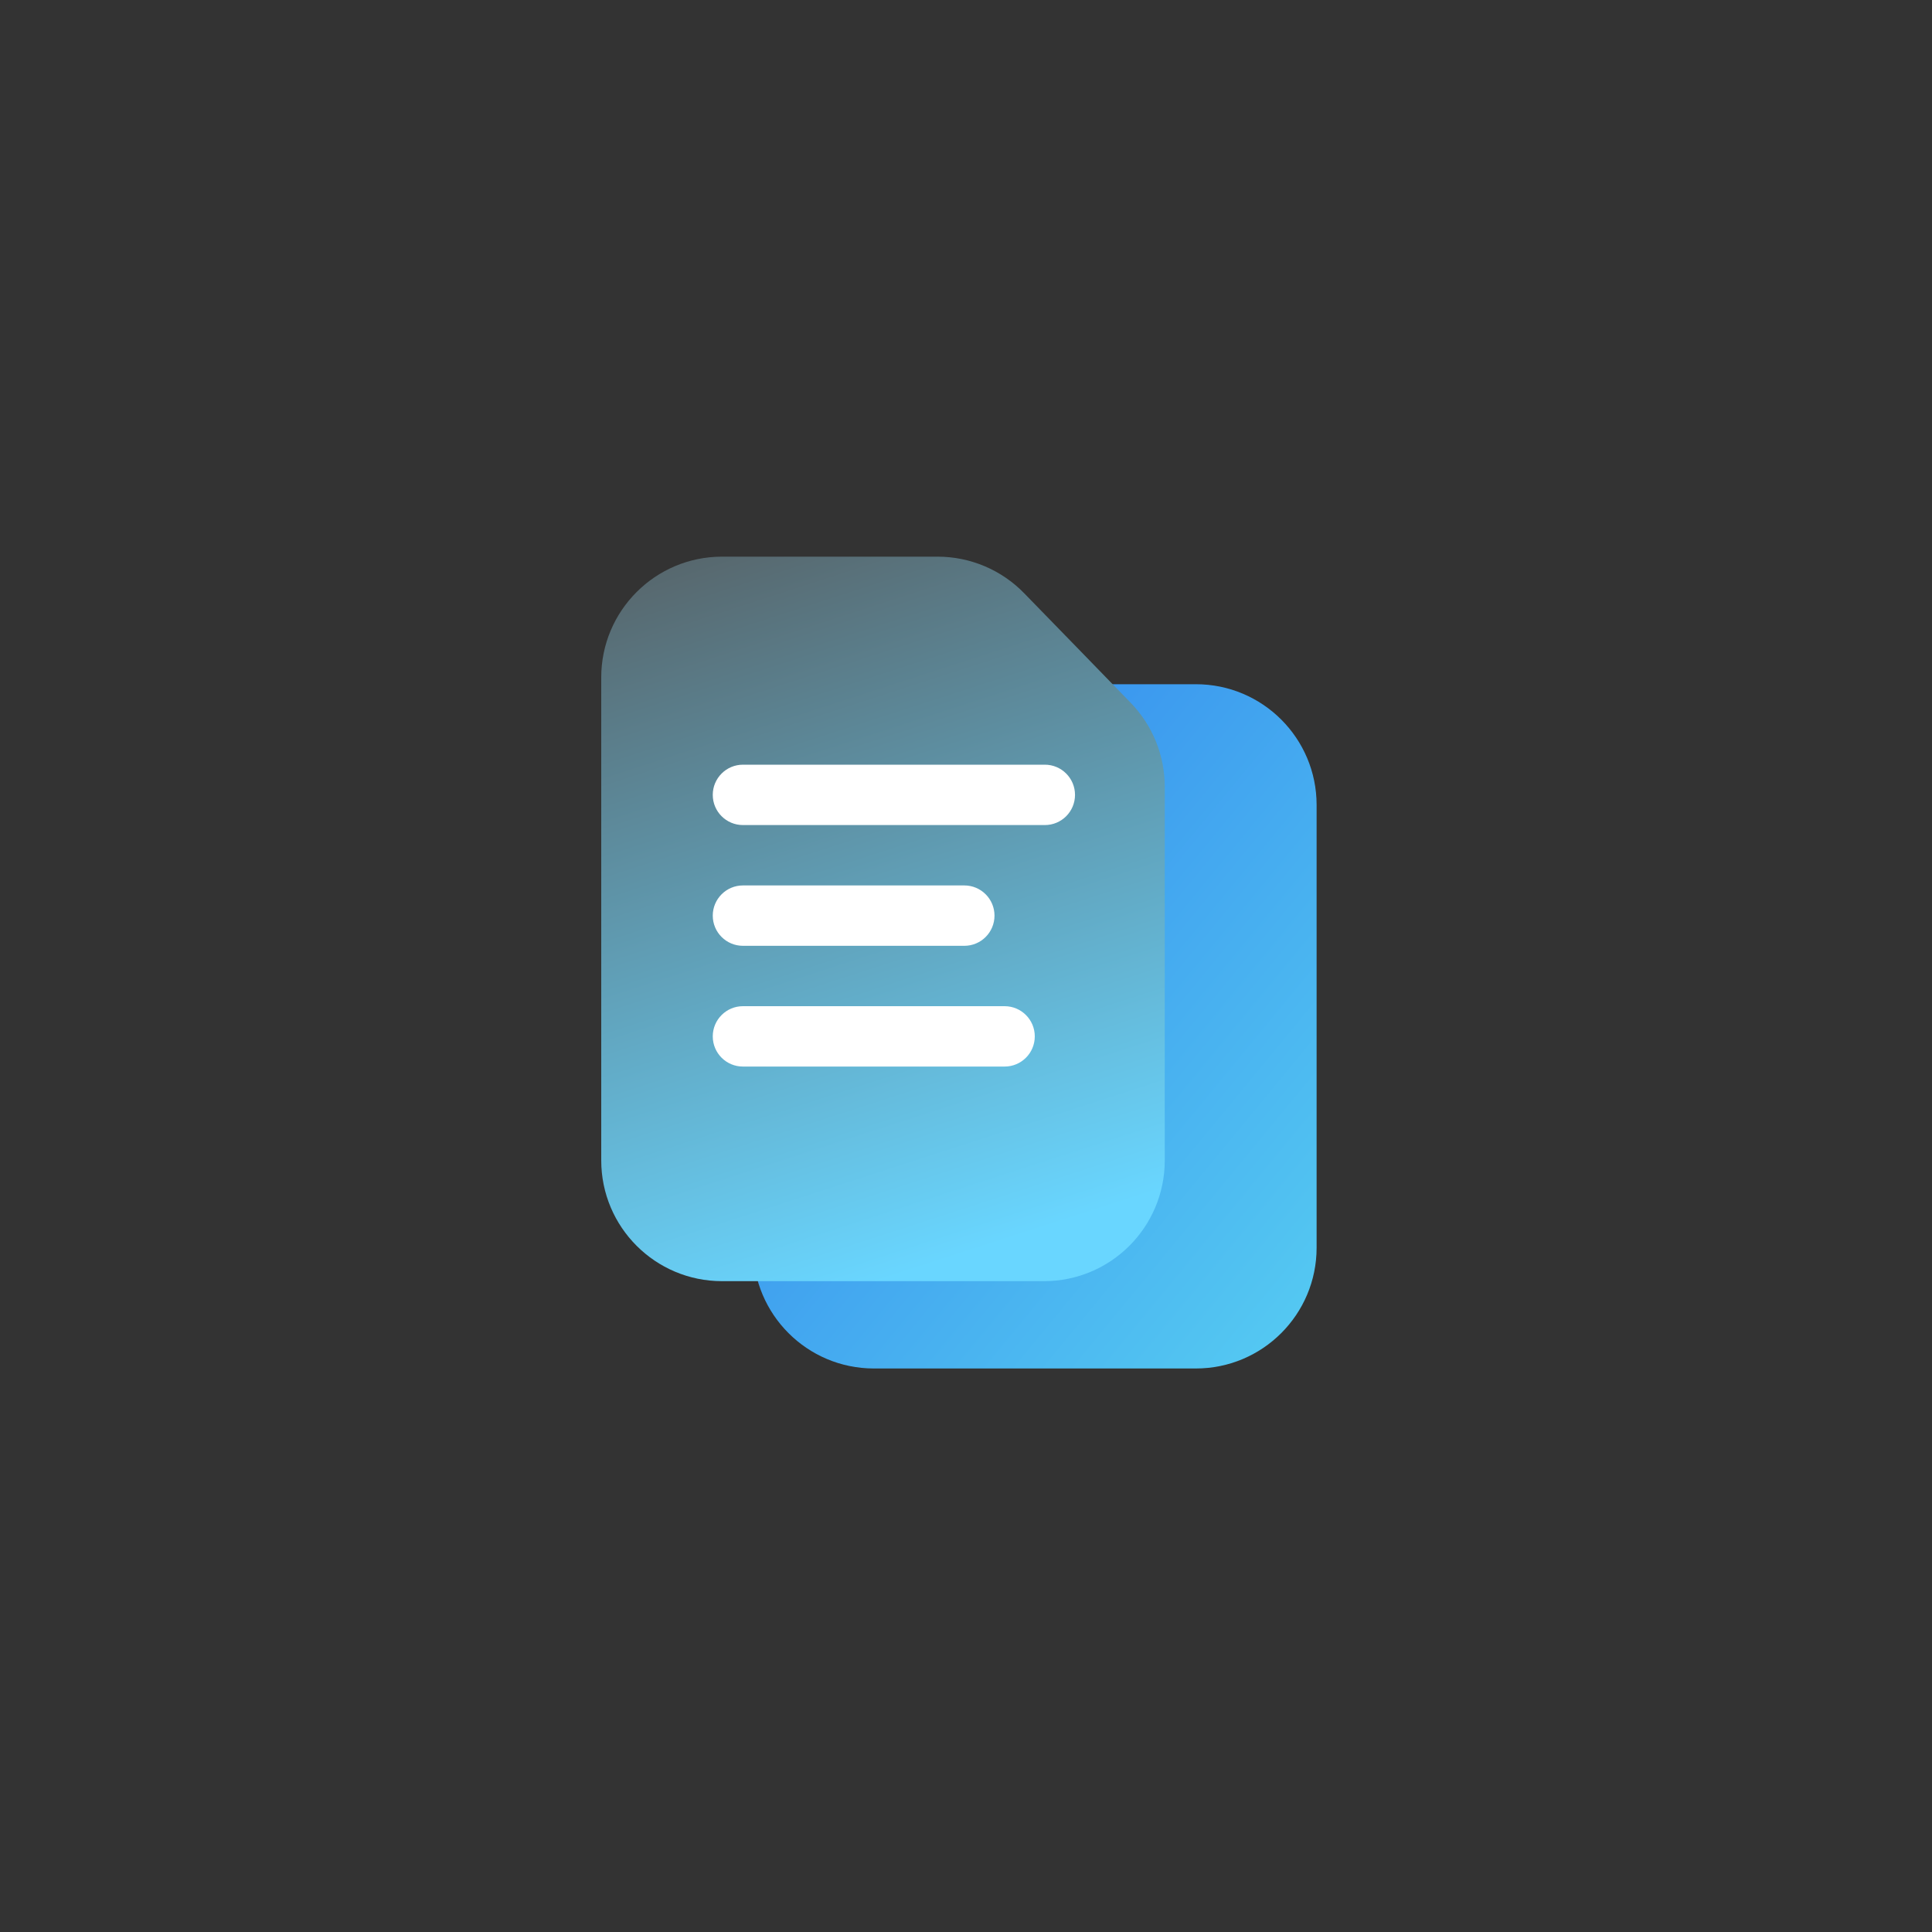
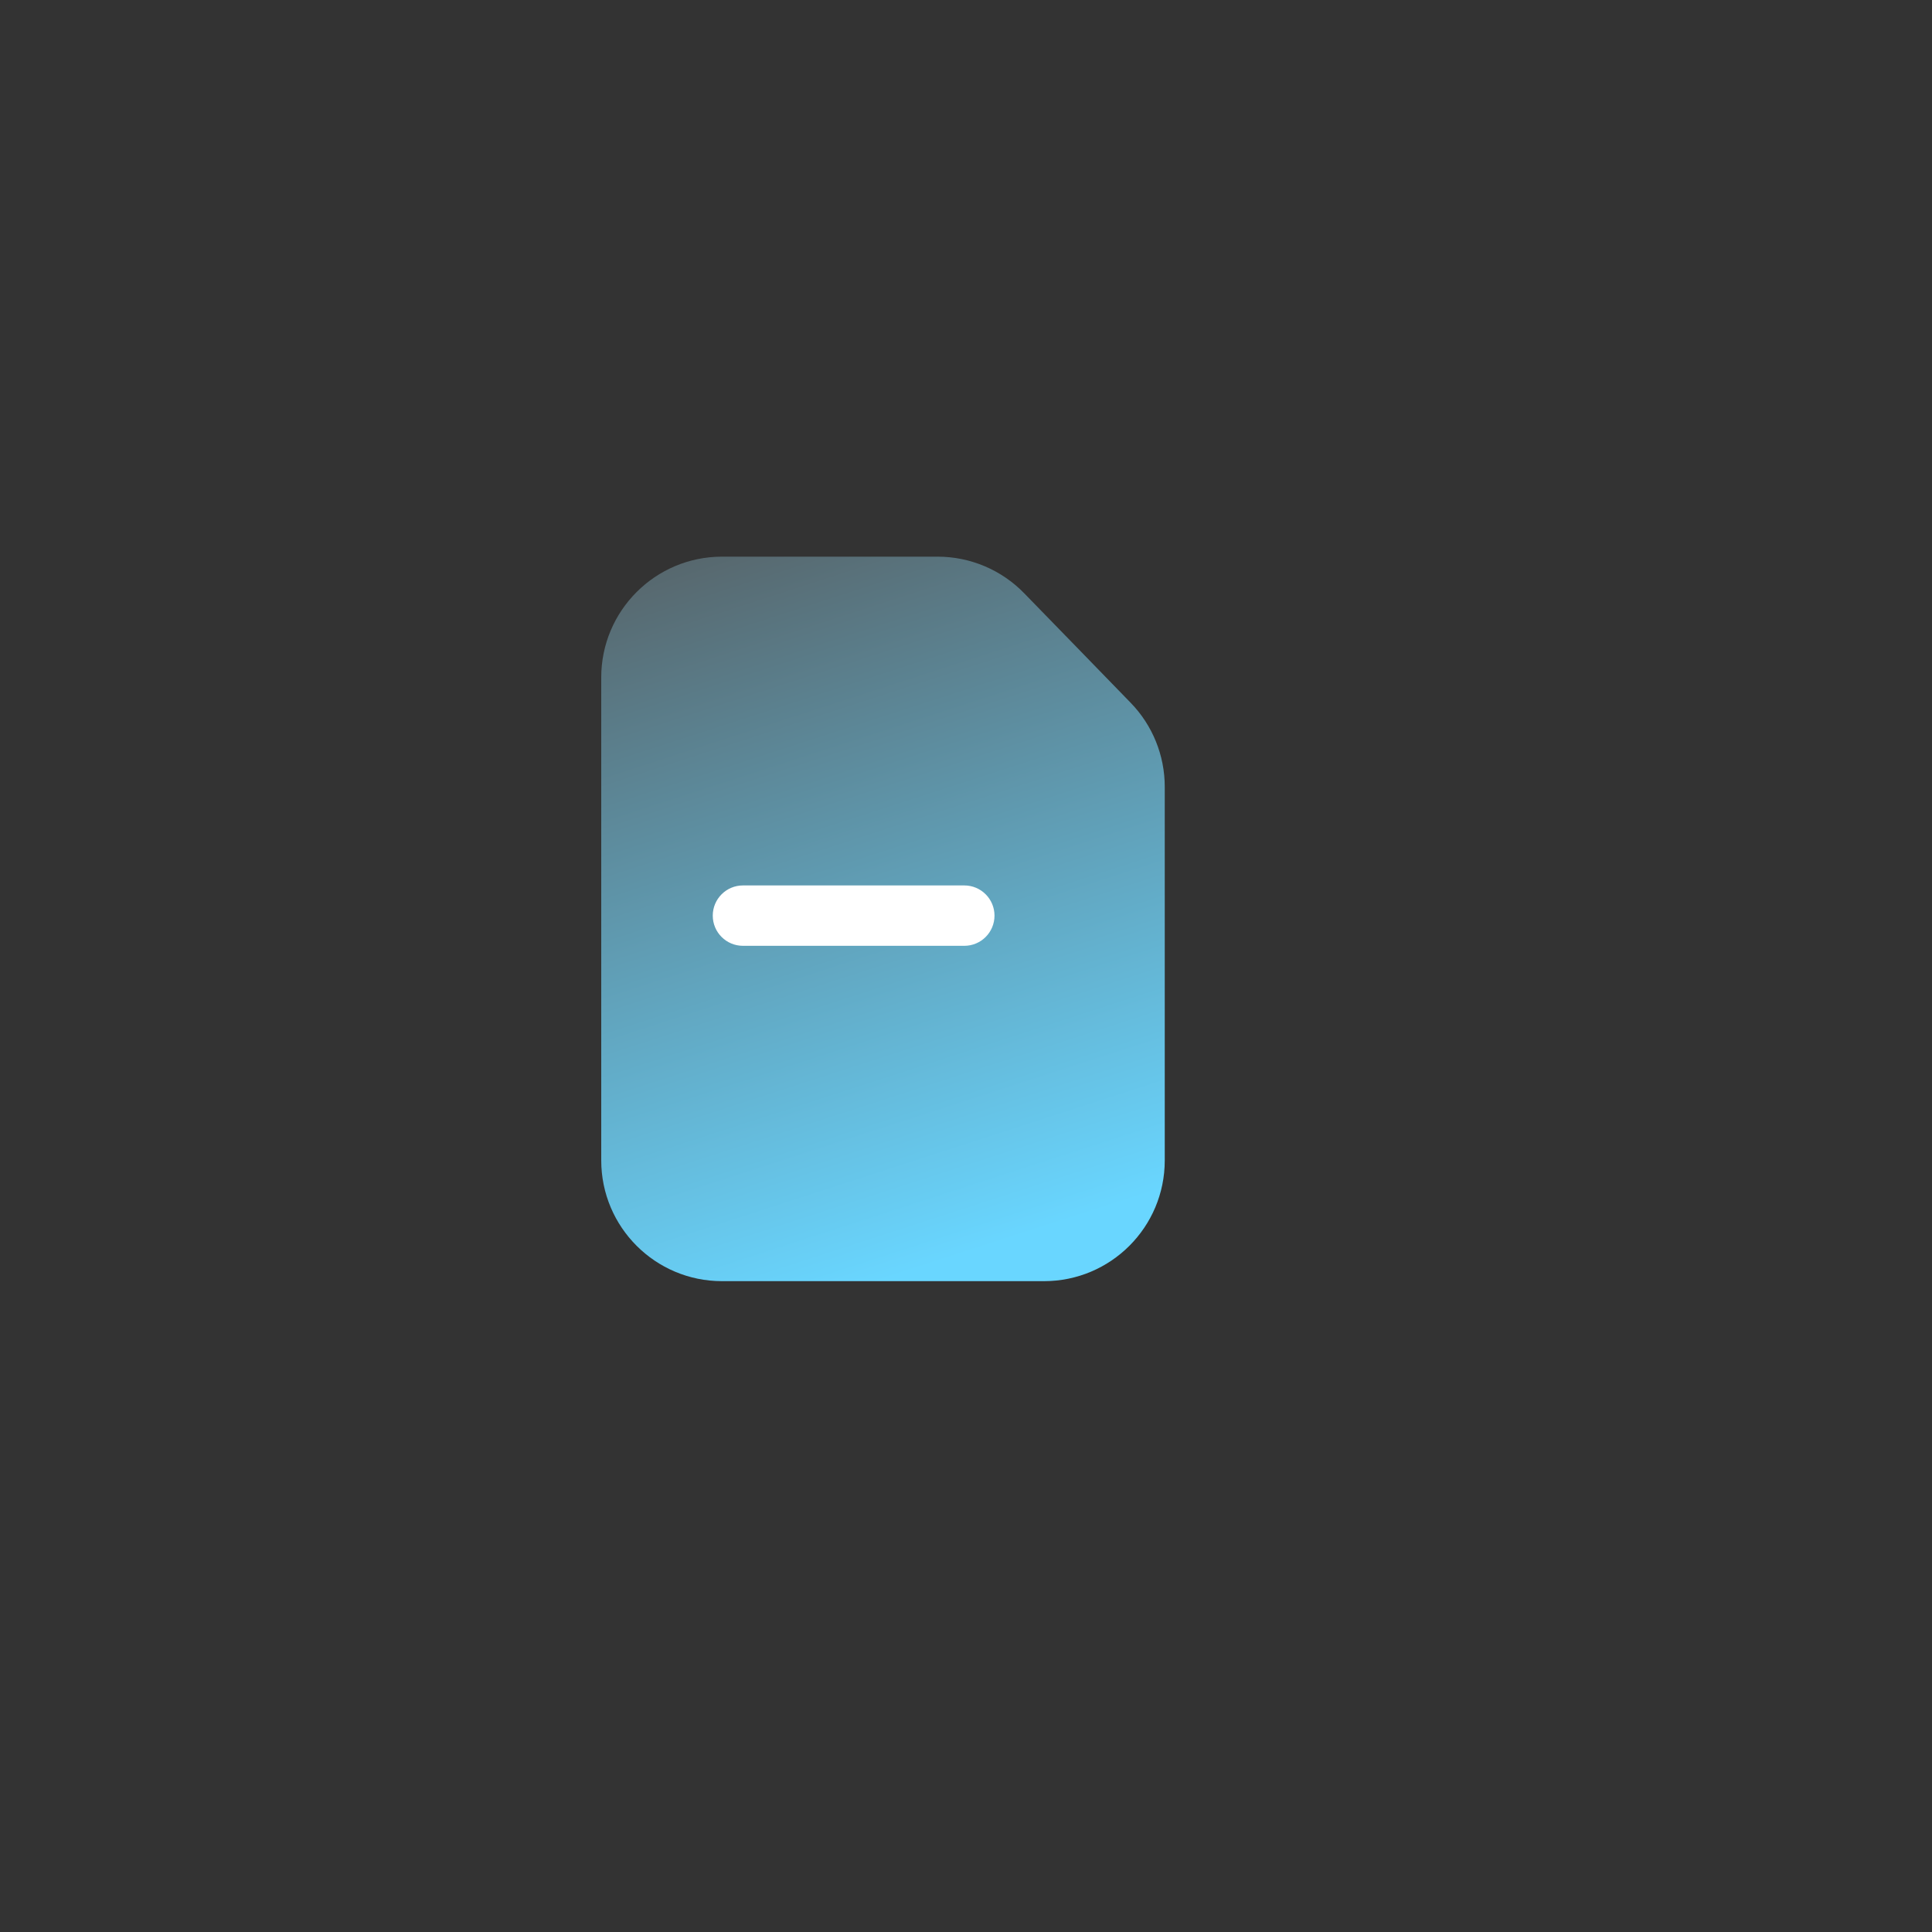
<svg xmlns="http://www.w3.org/2000/svg" width="40" height="40" viewBox="0 0 40 40" fill="none">
  <rect x="0" y="0" width="40" height="40" fill="#333333" stroke="none" />
-   <path d="M15.593 16.666C15.593 15.285 16.712 14.166 18.093 14.166H23.614H24.759C26.14 14.166 27.259 15.285 27.259 16.666V17.708V25.833C27.259 27.213 26.14 28.333 24.759 28.333H18.093C16.712 28.333 15.593 27.213 15.593 25.833V16.666Z" fill="url(#paint0_linear_1126_1704)" />
  <path d="M12.448 14.025C12.448 12.645 13.568 11.525 14.948 11.525H19.413C20.088 11.525 20.735 11.799 21.205 12.283L22.292 13.4L23.407 14.548C23.861 15.014 24.115 15.639 24.115 16.29V24.025C24.115 25.406 22.996 26.525 21.615 26.525H14.948C13.568 26.525 12.448 25.406 12.448 24.025V14.025Z" fill="url(#paint1_linear_1126_1704)" />
-   <path d="M21.632 15.832H15.382C15.037 15.832 14.757 16.112 14.757 16.457C14.757 16.803 15.037 17.082 15.382 17.082H21.632C21.977 17.082 22.257 16.803 22.257 16.457C22.257 16.112 21.977 15.832 21.632 15.832Z" fill="white" />
  <path d="M19.965 18.332H15.382C15.037 18.332 14.757 18.612 14.757 18.957C14.757 19.303 15.037 19.582 15.382 19.582H19.965C20.31 19.582 20.59 19.303 20.59 18.957C20.59 18.612 20.31 18.332 19.965 18.332Z" fill="white" />
-   <path d="M20.799 20.832H15.382C15.037 20.832 14.757 21.112 14.757 21.457C14.757 21.803 15.037 22.082 15.382 22.082H20.799C21.144 22.082 21.424 21.803 21.424 21.457C21.424 21.112 21.144 20.832 20.799 20.832Z" fill="white" />
  <defs>
    <linearGradient id="paint0_linear_1126_1704" x1="15.593" y1="14.166" x2="29.497" y2="25.616" gradientUnits="userSpaceOnUse">
      <stop stop-color="#2F80ED" />
      <stop offset="1" stop-color="#56CCF2" />
    </linearGradient>
    <linearGradient id="paint1_linear_1126_1704" x1="12.668" y1="9.22" x2="18.282" y2="26.525" gradientUnits="userSpaceOnUse">
      <stop stop-color="#545454" />
      <stop offset="1" stop-color="#69D6FF" />
    </linearGradient>
  </defs>
</svg>